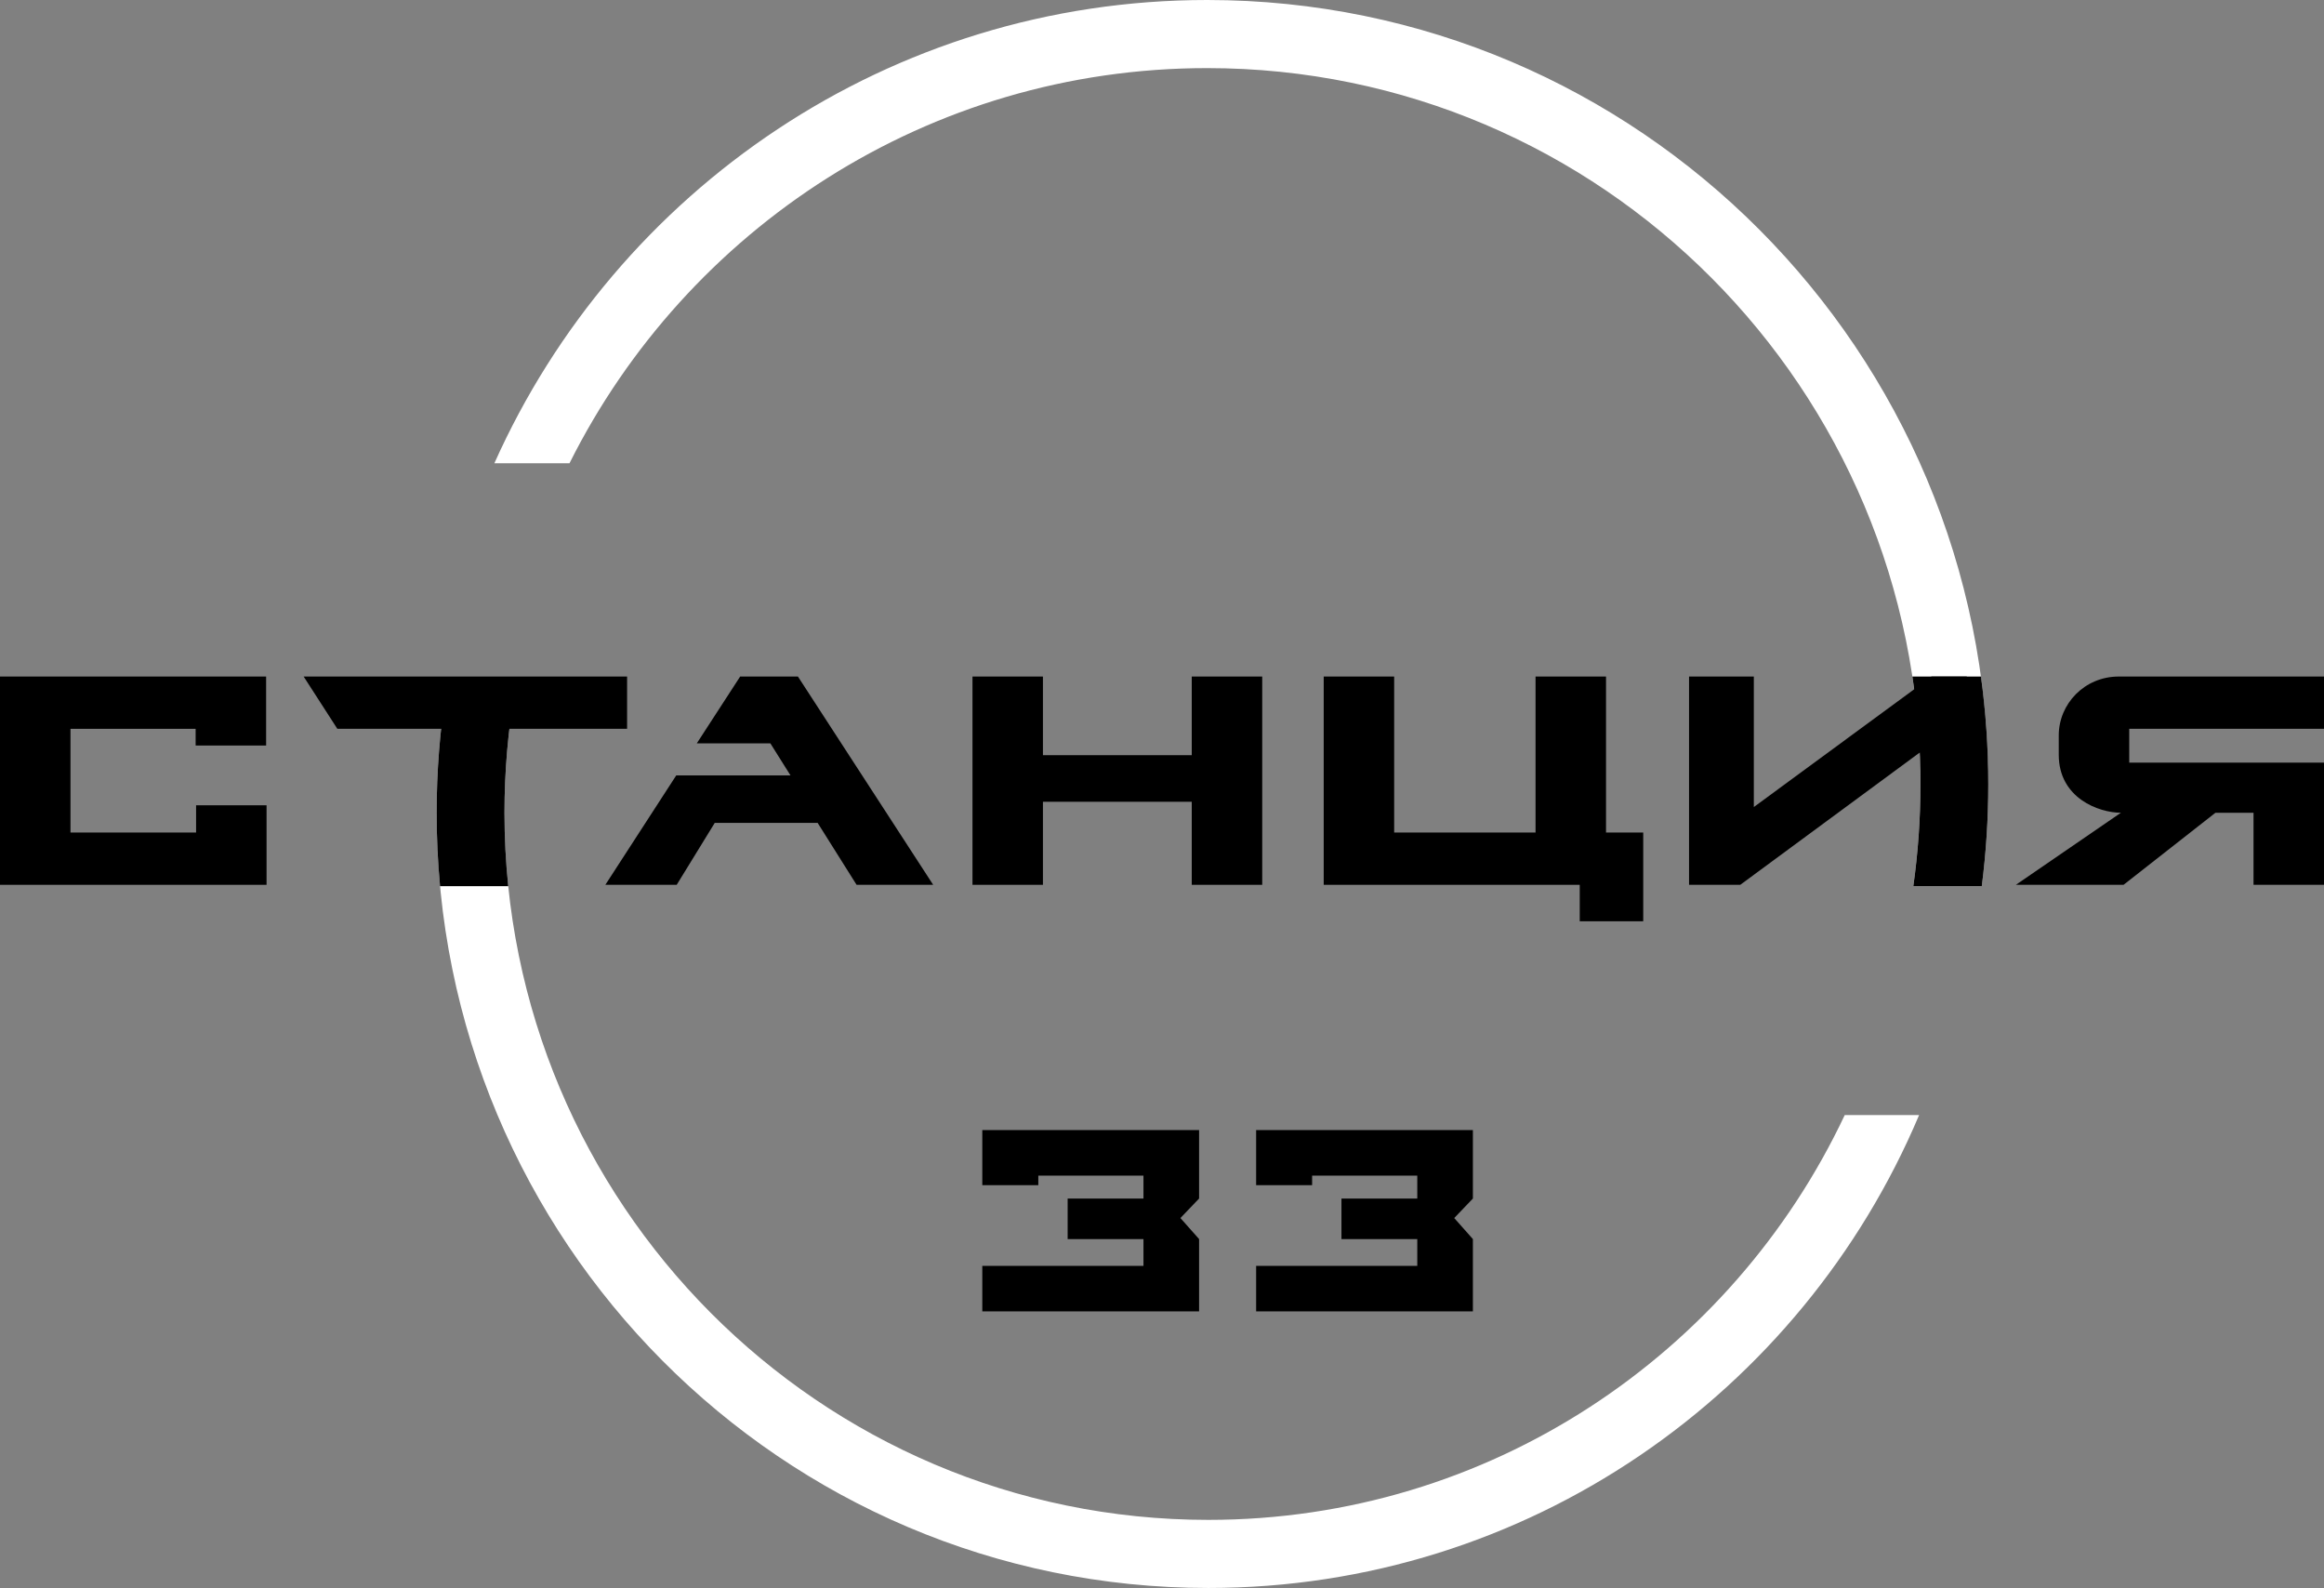
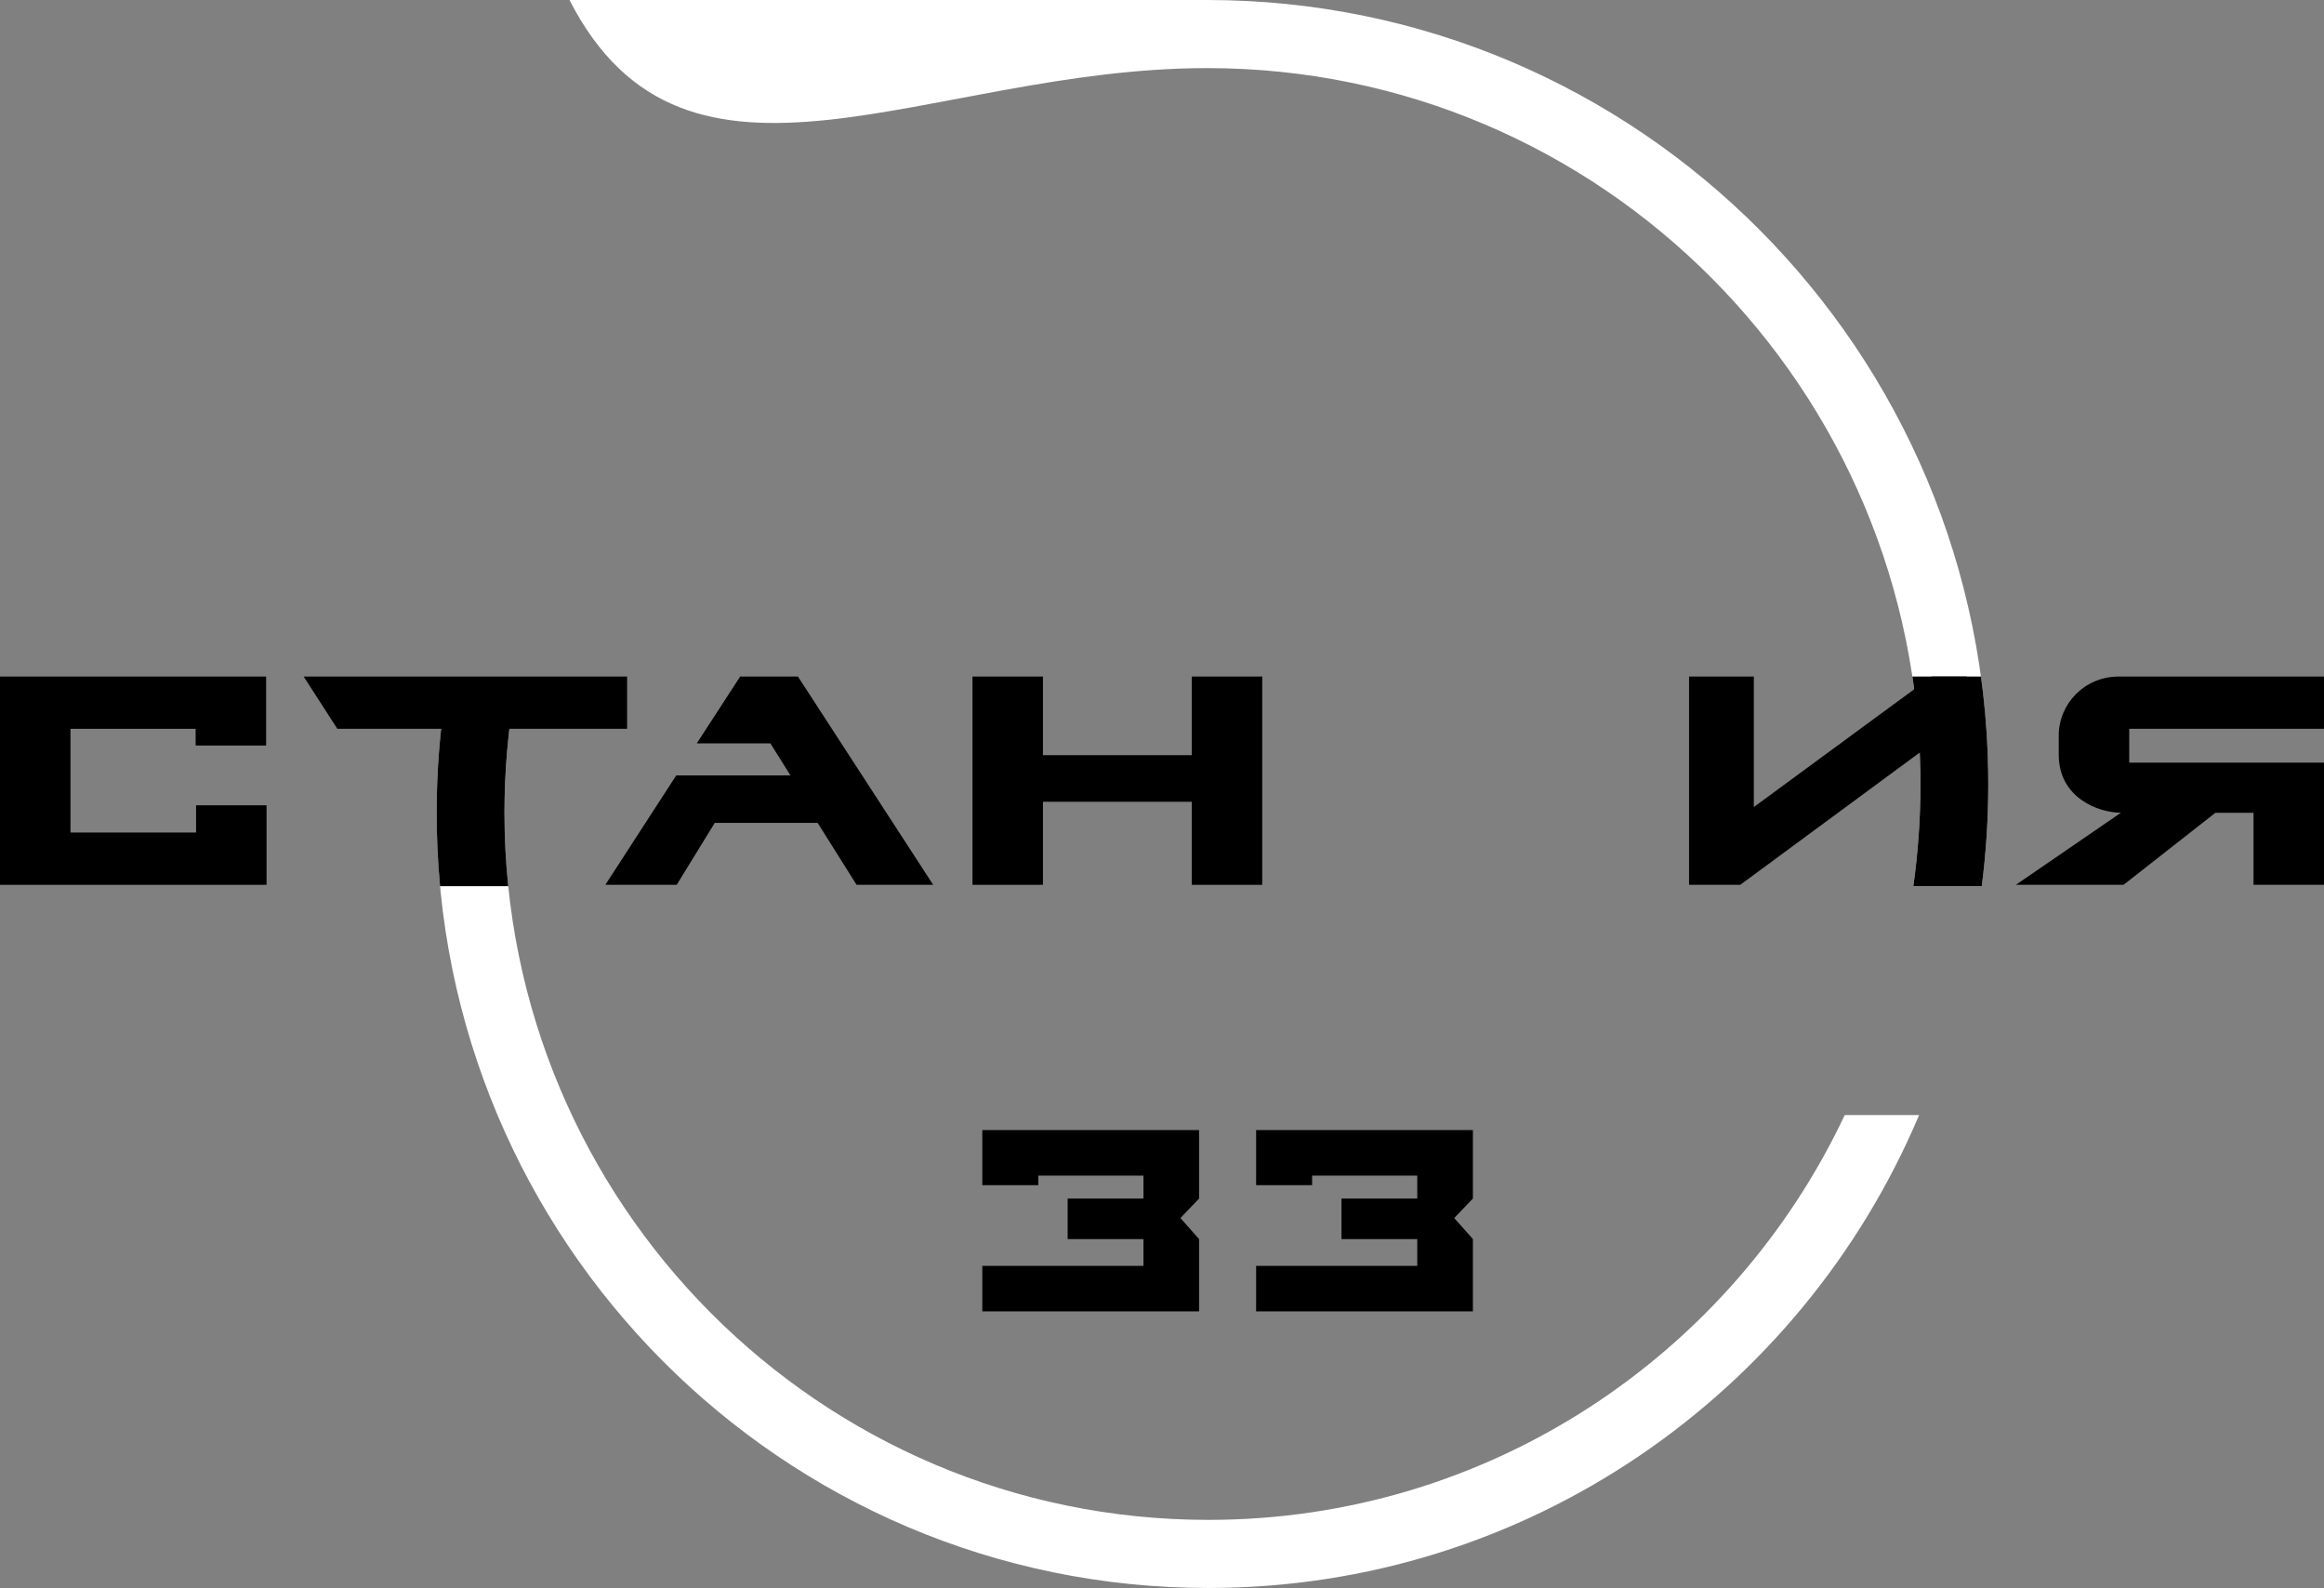
<svg xmlns="http://www.w3.org/2000/svg" width="120" height="82" viewBox="0 0 120 82" fill="none">
  <rect x="0" y="0" width="120" height="82" fill="#808080" stroke="none" />
  <g clip-path="url(#clip0_20_2)">
    <path fill-rule="evenodd" clip-rule="evenodd" d="M95.253 57.568C89.428 69.922 76.902 78.467 62.391 78.467C42.323 78.467 26.049 62.125 26.049 41.96C26.049 39.807 26.235 37.697 26.591 35.647H23.039C22.715 37.703 22.546 39.812 22.546 41.96C22.546 64.064 40.385 81.983 62.391 81.983C78.884 81.983 93.037 71.916 99.093 57.568H95.253Z" fill="white" />
-     <path fill-rule="evenodd" clip-rule="evenodd" d="M98.793 45.749H102.329C102.551 44.031 102.665 42.28 102.665 40.501C102.665 18.133 84.607 0 62.333 0C45.942 0 31.835 9.818 25.526 23.918H29.405C35.459 11.818 47.931 3.516 62.333 3.516C82.671 3.516 99.161 20.073 99.161 40.501C99.161 42.283 99.036 44.035 98.793 45.749Z" fill="white" />
+     <path fill-rule="evenodd" clip-rule="evenodd" d="M98.793 45.749H102.329C102.551 44.031 102.665 42.28 102.665 40.501C102.665 18.133 84.607 0 62.333 0H29.405C35.459 11.818 47.931 3.516 62.333 3.516C82.671 3.516 99.161 20.073 99.161 40.501C99.161 42.283 99.036 44.035 98.793 45.749Z" fill="white" />
    <path d="M59.043 60.693H53.613V61.186H50.721V58.343H61.915V61.877L60.951 62.884L61.915 63.97V67.701H50.721V65.352H59.043V63.97H55.128V61.877H59.043V60.693ZM73.181 60.693H67.751V61.186H64.86V58.343H76.053V61.877L75.089 62.884L76.053 63.97V67.701H64.86V65.352H73.181V63.97H69.266V61.877H73.181V60.693Z" fill="black" />
    <path d="M10.102 38.489V37.627H3.639V42.981H10.125V41.575H13.764V45.681H0V34.928H13.741V38.489H10.102Z" fill="black" />
    <path d="M26.549 37.627H22.933H17.419L15.679 34.928H32.38V37.627H26.549Z" fill="black" />
    <path d="M40.817 40.032L39.777 38.376H35.98L38.218 34.928H41.201L48.185 45.681H44.23L42.218 42.482H36.907L34.941 45.681H31.257L34.918 40.032H40.817Z" fill="black" />
    <path d="M50.214 34.928H53.852V38.988H61.536V34.928H65.175V45.681H61.536V41.393H53.852V45.681H50.214V34.928Z" fill="black" />
-     <path d="M68.35 34.928H71.988V42.981H79.288V34.928H82.927V42.981H84.848V47.563H81.57V45.681H68.35V34.928Z" fill="black" />
    <path d="M90.559 41.665L99.734 34.928H101.553L101.81 37.049L99.033 38.92L89.858 45.681H87.214V34.928H90.559V41.665Z" fill="black" />
    <path d="M109.401 34.928H120V37.627H109.943V39.374H120V45.681H116.361V41.96H114.395L109.649 45.681H104.09L109.513 41.96C108.384 41.96 106.304 41.212 106.304 38.966V37.968C106.304 36.334 107.638 34.928 109.401 34.928Z" fill="black" />
    <path fill-rule="evenodd" clip-rule="evenodd" d="M26.243 45.749C26.115 44.504 26.049 43.24 26.049 41.96C26.049 39.807 26.235 37.697 26.591 35.647H23.039C22.715 37.703 22.546 39.812 22.546 41.96C22.546 43.238 22.606 44.502 22.722 45.749H26.243Z" fill="black" />
    <path fill-rule="evenodd" clip-rule="evenodd" d="M98.746 34.928C99.02 36.746 99.162 38.607 99.162 40.501C99.162 42.283 99.037 44.035 98.794 45.749H102.33C102.551 44.031 102.665 42.28 102.665 40.501C102.665 38.61 102.536 36.75 102.287 34.928H98.746Z" fill="black" />
  </g>
  <defs>
    <clipPath id="clip0_20_2">
      <rect width="120" height="82" fill="white" />
    </clipPath>
  </defs>
</svg>